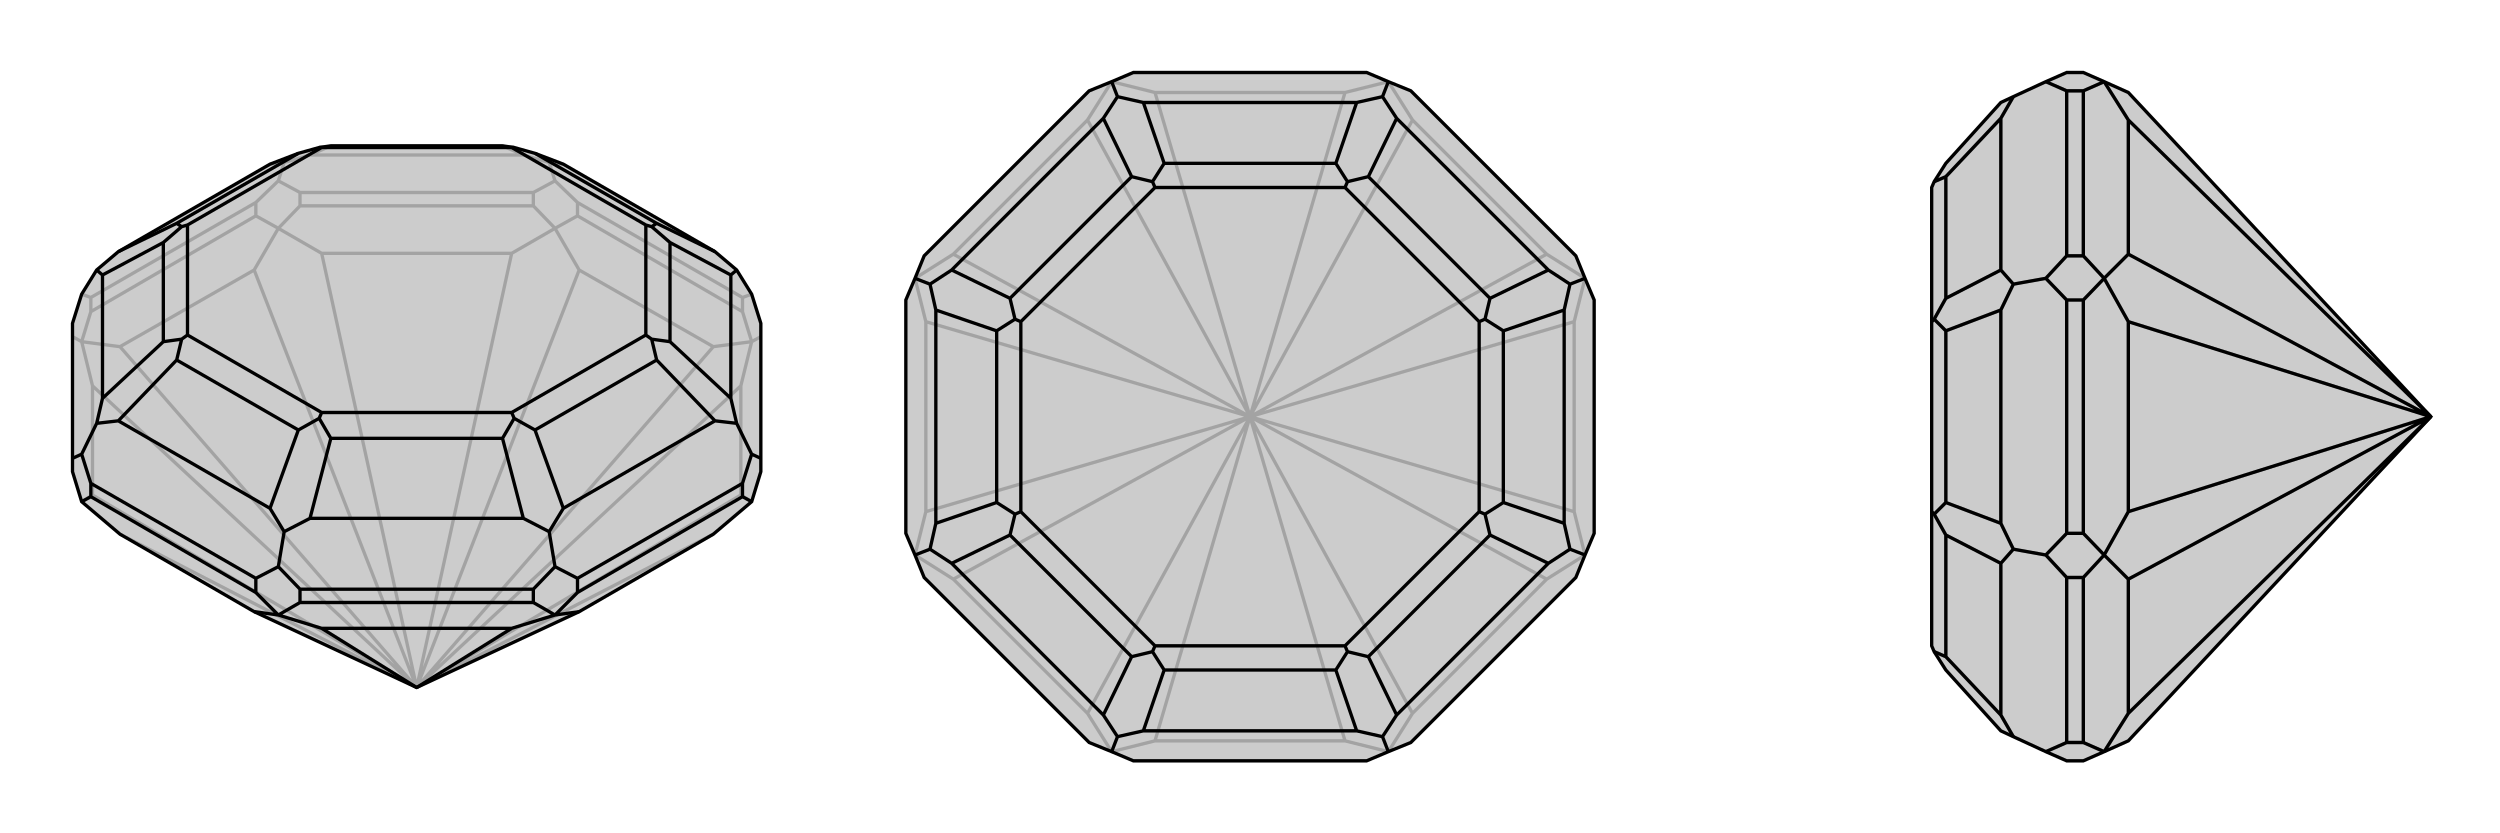
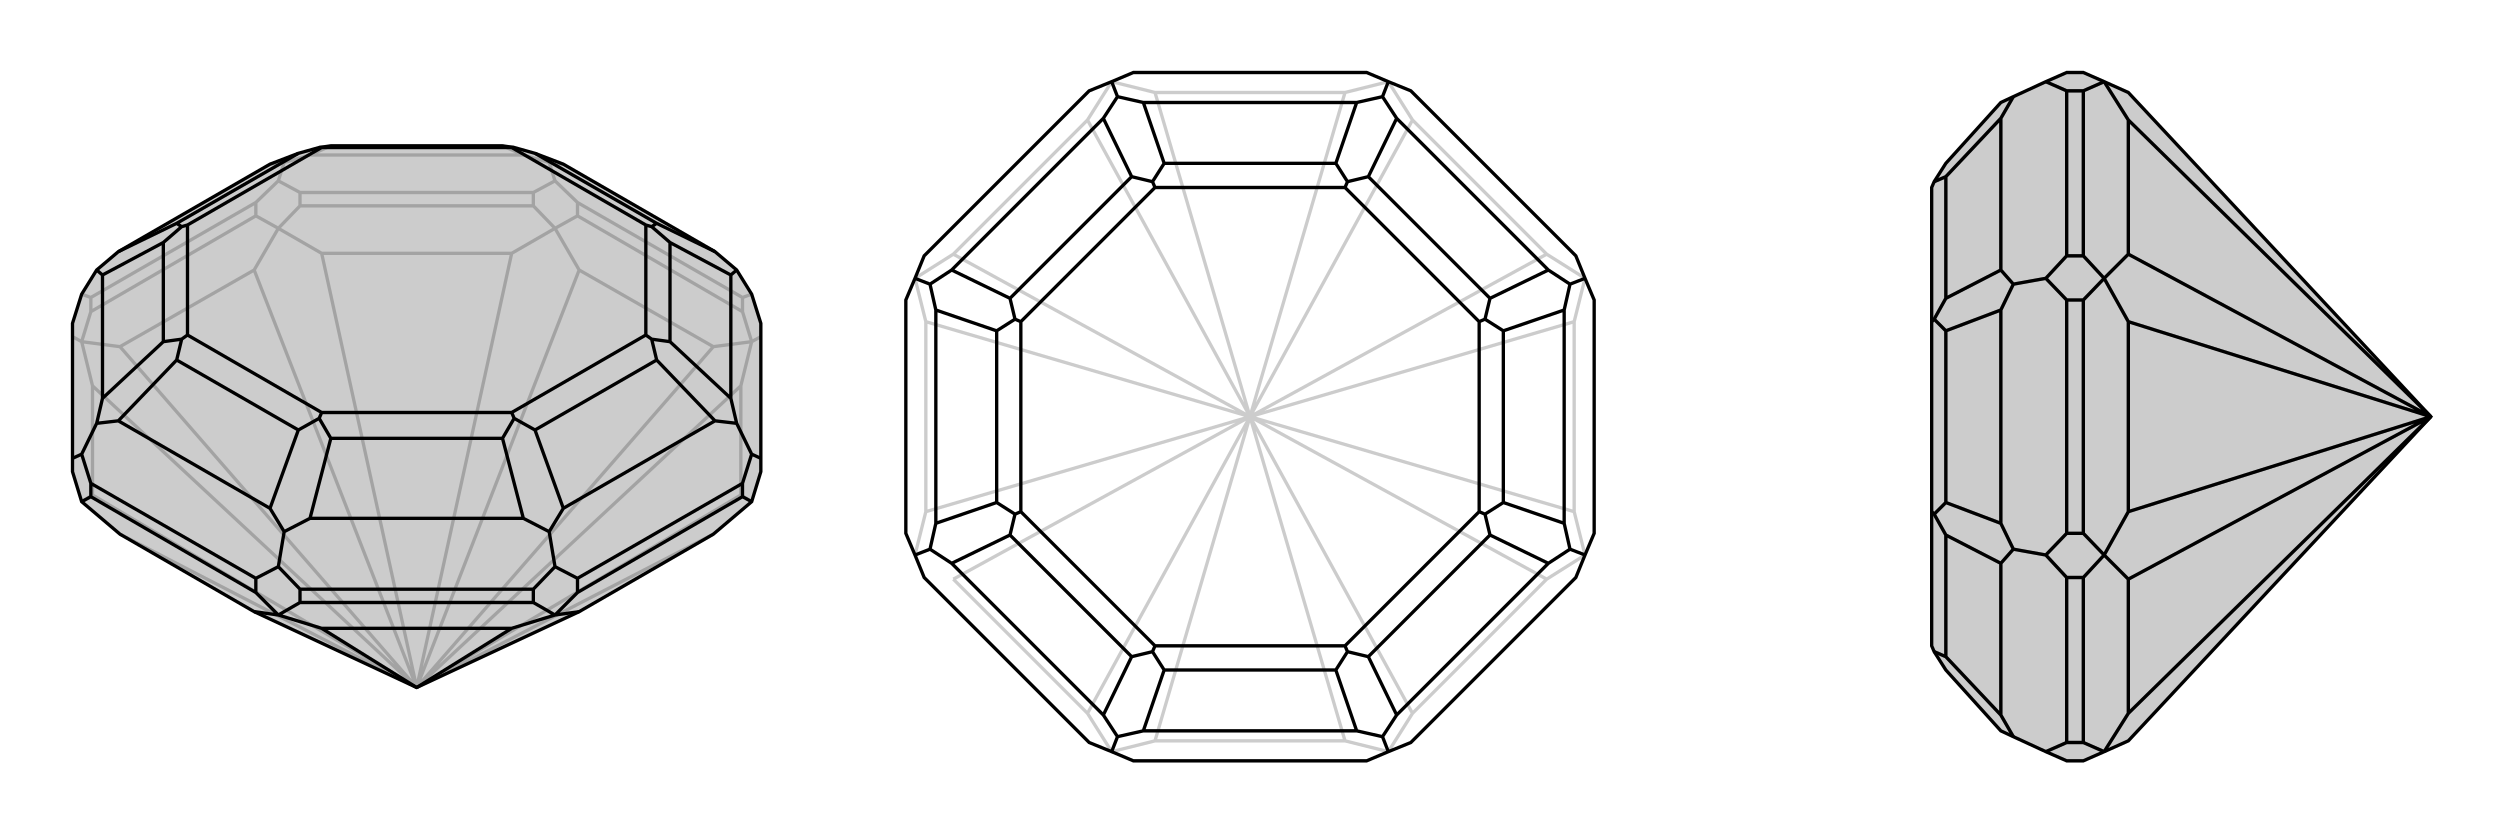
<svg xmlns="http://www.w3.org/2000/svg" viewBox="0 0 3000 1000">
  <g stroke="currentColor" stroke-width="4" fill="none" transform="translate(0 -15)">
    <path fill="currentColor" stroke="none" fill-opacity=".2" d="M902,617L856,656L695,749L500,840L305,749L144,656L98,617L87,581L87,565L87,403L98,368L116,339L142,317L324,212L358,199L383,192L397,190L603,190L617,192L642,199L676,212L858,317L884,339L902,368L913,403L913,565L913,581z" />
    <path stroke-opacity=".2" d="M891,389L891,372M693,274L693,258M640,262L640,246M360,262L360,246M307,274L307,258M109,389L109,372M913,419L902,425M891,389L693,274M891,389L902,425M693,274L666,289M640,262L360,262M640,262L666,289M360,262L334,289M307,274L109,389M307,274L334,289M109,389L98,425M87,419L98,425M902,617L889,609M902,425L889,478M902,425L856,431M666,289L695,339M666,289L614,319M334,289L386,319M334,289L305,339M98,425L144,431M98,425L111,478M98,617L111,609M144,656L500,840M500,840L856,656M889,609L889,478M500,840L889,609M500,840L889,478M856,431L695,339M500,840L856,431M500,840L695,339M614,319L386,319M500,840L614,319M500,840L386,319M305,339L144,431M500,840L305,339M500,840L144,431M111,478L111,609M500,840L111,478M500,840L111,609M891,372L693,258M891,372L902,368M693,258L666,232M307,258L109,372M307,258L334,232M109,372L98,368M640,246L360,246M640,246L666,232M360,246L334,232M666,232L659,210M334,232L341,210M341,210L324,212M341,210L372,201M659,210L676,212M659,210L628,201M372,201L628,201M372,201L397,190M628,201L603,190" />
    <path d="M902,617L856,656L695,749L500,840L305,749L144,656L98,617L87,581L87,565L87,403L98,368L116,339L142,317L324,212L358,199L383,192L397,190L603,190L617,192L642,199L676,212L858,317L884,339L902,368L913,403L913,565L913,581z" />
    <path d="M307,726L307,709M360,738L360,722M640,738L640,722M693,726L693,709M891,611L891,595M109,611L109,595M307,726L109,611M307,726L334,753M109,611L98,617M360,738L640,738M360,738L334,753M640,738L666,753M693,726L891,611M693,726L666,753M891,611L902,617M334,753L305,749M334,753L386,769M666,753L614,769M666,753L695,749M386,769L614,769M386,769L500,840M614,769L500,840M913,565L902,560M693,709L891,595M693,709L666,695M891,595L902,560M902,560L884,523M360,722L640,722M360,722L334,695M640,722L666,695M666,695L659,653M307,709L109,595M307,709L334,695M109,595L98,560M334,695L341,653M87,565L98,560M98,560L116,523M884,339L877,345M884,523L877,493M884,523L858,520M659,653L676,625M659,653L628,637M341,653L372,637M341,653L324,625M116,523L142,520M116,523L123,493M116,339L123,345M858,317L788,283M877,345L877,493M877,345L804,306M877,493L804,425M858,520L676,625M858,520L788,447M676,625L642,531M628,637L372,637M628,637L603,541M372,637L397,541M324,625L142,520M324,625L358,531M142,520L212,447M123,493L123,345M123,493L196,425M123,345L196,306M142,317L212,283M788,283L782,287M788,283L642,199M775,285L614,192M804,306L782,287M804,425L782,422M804,306L804,425M775,285L775,417M782,287L775,285M788,447L782,422M642,531L617,517M788,447L642,531M775,417L614,510M782,422L775,417M603,541L617,517M397,541L383,517M603,541L397,541M614,510L386,510M617,517L614,510M358,531L383,517M212,447L218,422M358,531L212,447M386,510L225,417M383,517L386,510M196,425L218,422M196,306L218,287M196,425L196,306M225,417L225,285M218,422L225,417M212,283L218,287M212,283L358,199M225,285L386,192M218,287L225,285M614,192L386,192M617,192L614,192M383,192L386,192" />
  </g>
  <g stroke="currentColor" stroke-width="4" fill="none" transform="translate(1000 0)">
-     <path fill="currentColor" stroke="none" fill-opacity=".2" d="M360,87L334,98L307,109L109,307L98,334L87,360L87,640L98,666L109,693L307,891L334,902L360,913L640,913L666,902L693,891L891,693L902,666L913,640L913,360L902,334L891,307L693,109L666,98L640,87z" />
-     <path stroke-opacity=".2" d="M666,902L614,889M666,902L695,856M902,666L856,695M902,666L889,614M902,334L889,386M902,334L856,305M666,98L695,144M666,98L614,111M334,98L386,111M334,98L305,144M98,334L144,305M98,334L111,386M98,666L111,614M98,666L144,695M334,902L386,889M334,902L305,856M614,889L386,889M614,889L500,500M386,889L500,500M695,856L856,695M695,856L500,500M856,695L500,500M889,614L889,386M500,500L889,614M500,500L889,386M856,305L695,144M500,500L856,305M500,500L695,144M614,111L386,111M500,500L614,111M500,500L386,111M305,144L144,305M500,500L305,144M500,500L144,305M111,386L111,614M500,500L111,386M500,500L111,614M144,695L305,856M500,500L144,695M500,500L305,856" />
+     <path stroke-opacity=".2" d="M666,902L614,889M666,902L695,856M902,666L856,695M902,666L889,614M902,334L889,386M902,334L856,305M666,98L695,144M666,98L614,111M334,98L386,111M334,98L305,144M98,334L144,305M98,334L111,386M98,666L111,614M98,666M334,902L386,889M334,902L305,856M614,889L386,889M614,889L500,500M386,889L500,500M695,856L856,695M695,856L500,500M856,695L500,500M889,614L889,386M500,500L889,614M500,500L889,386M856,305L695,144M500,500L856,305M500,500L695,144M614,111L386,111M500,500L614,111M500,500L386,111M305,144L144,305M500,500L305,144M500,500L144,305M111,386L111,614M500,500L111,386M500,500L111,614M144,695L305,856M500,500L144,695M500,500L305,856" />
    <path d="M360,87L334,98L307,109L109,307L98,334L87,360L87,640L98,666L109,693L307,891L334,902L360,913L640,913L666,902L693,891L891,693L902,666L913,640L913,360L902,334L891,307L693,109L666,98L640,87z" />
    <path d="M666,98L659,116M902,334L884,341M902,666L884,659M666,902L659,884M334,902L341,884M98,666L116,659M334,98L341,116M98,334L116,341M659,116L628,123M659,116L676,142M884,341L858,324M884,341L877,372M884,659L877,628M884,659L858,676M659,884L676,858M659,884L628,877M341,884L372,877M341,884L324,858M116,659L142,676M116,659L123,628M116,341L123,372M116,341L142,324M341,116L372,123M341,116L324,142M628,123L372,123M628,123L603,196M372,123L397,196M676,142L858,324M676,142L642,212M858,324L788,358M877,372L877,628M877,372L804,397M877,628L804,603M858,676L676,858M858,676L788,642M676,858L642,788M628,877L372,877M628,877L603,804M372,877L397,804M324,858L142,676M324,858L358,788M142,676L212,642M123,628L123,372M123,628L196,603M123,372L196,397M142,324L324,142M142,324L212,358M324,142L358,212M603,196L617,218M397,196L383,218M603,196L397,196M614,225L386,225M642,212L617,218M788,358L782,383M642,212L788,358M614,225L775,386M617,218L614,225M804,397L782,383M804,603L782,617M804,397L804,603M775,386L775,614M782,383L775,386M788,642L782,617M642,788L617,782M788,642L642,788M775,614L614,775M782,617L775,614M603,804L617,782M397,804L383,782M603,804L397,804M614,775L386,775M617,782L614,775M358,788L383,782M212,642L218,617M358,788L212,642M386,775L225,614M383,782L386,775M196,603L218,617M196,397L218,383M196,603L196,397M225,614L225,386M218,617L225,614M212,358L218,383M358,212L383,218M212,358L358,212M386,225L225,386M383,218L386,225M218,383L225,386" />
  </g>
  <g stroke="currentColor" stroke-width="4" fill="none" transform="translate(2000 0)">
    <path fill="currentColor" stroke="none" fill-opacity=".2" d="M525,902L554,889L917,500L554,111L525,98L500,87L480,87L455,98L416,116L401,123L335,196L321,218L318,225L318,386L318,614L318,775L321,782L335,804L401,877L416,884L455,902L480,913L500,913z" />
    <path stroke-opacity=".2" d="M500,109L480,109M500,307L480,307M500,360L480,360M500,640L480,640M500,693L480,693M500,891L480,891M500,109L500,307M500,109L525,98M500,307L525,334M500,360L500,640M500,360L525,334M500,640L525,666M500,693L500,891M500,693L525,666M500,891L525,902M525,98L554,144M525,334L554,305M525,334L554,386M525,666L554,614M525,666L554,695M525,902L554,856M554,144L554,305M917,500L554,144M917,500L554,305M554,386L554,614M917,500L554,386M917,500L554,614M554,695L554,856M917,500L554,695M917,500L554,856M480,693L480,891M480,693L455,666M480,891L455,902M480,360L480,640M480,360L455,334M480,640L455,666M455,666L416,659M480,109L480,307M480,109L455,98M480,307L455,334M455,334L416,341M416,884L401,858M416,659L401,676M416,659L401,628M416,341L401,372M416,341L401,324M416,116L401,142M401,858L401,676M401,858L335,788M401,676L335,642M401,628L401,372M401,628L335,603M401,372L335,397M401,324L401,142M401,324L335,358M401,142L335,212M335,788L321,782M335,642L321,617M335,788L335,642M335,603L321,617M335,397L321,383M335,603L335,397M321,617L318,614M335,358L321,383M335,212L321,218M335,358L335,212M321,383L318,386" />
    <path d="M525,902L554,889L917,500L554,111L525,98L500,87L480,87L455,98L416,116L401,123L335,196L321,218L318,225L318,386L318,614L318,775L321,782L335,804L401,877L416,884L455,902L480,913L500,913z" />
    <path d="M500,891L480,891M500,693L480,693M500,640L480,640M500,360L480,360M500,307L480,307M500,109L480,109M500,891L500,693M500,891L525,902M500,693L525,666M500,640L500,360M500,640L525,666M500,360L525,334M500,307L500,109M500,307L525,334M500,109L525,98M525,902L554,856M525,666L554,695M525,666L554,614M525,334L554,386M525,334L554,305M525,98L554,144M554,856L554,695M554,856L917,500M554,695L917,500M554,614L554,386M917,500L554,614M917,500L554,386M554,305L554,144M917,500L554,305M917,500L554,144M480,307L480,109M480,307L455,334M480,109L455,98M480,640L480,360M480,640L455,666M480,360L455,334M455,334L416,341M480,891L480,693M480,891L455,902M480,693L455,666M455,666L416,659M416,116L401,142M416,341L401,324M416,341L401,372M416,659L401,628M416,659L401,676M416,884L401,858M401,142L401,324M401,142L335,212M401,324L335,358M401,372L401,628M401,372L335,397M401,628L335,603M401,676L401,858M401,676L335,642M401,858L335,788M335,212L321,218M335,358L321,383M335,212L335,358M335,397L321,383M335,603L321,617M335,397L335,603M321,383L318,386M335,642L321,617M335,788L321,782M335,642L335,788M321,617L318,614" />
  </g>
</svg>